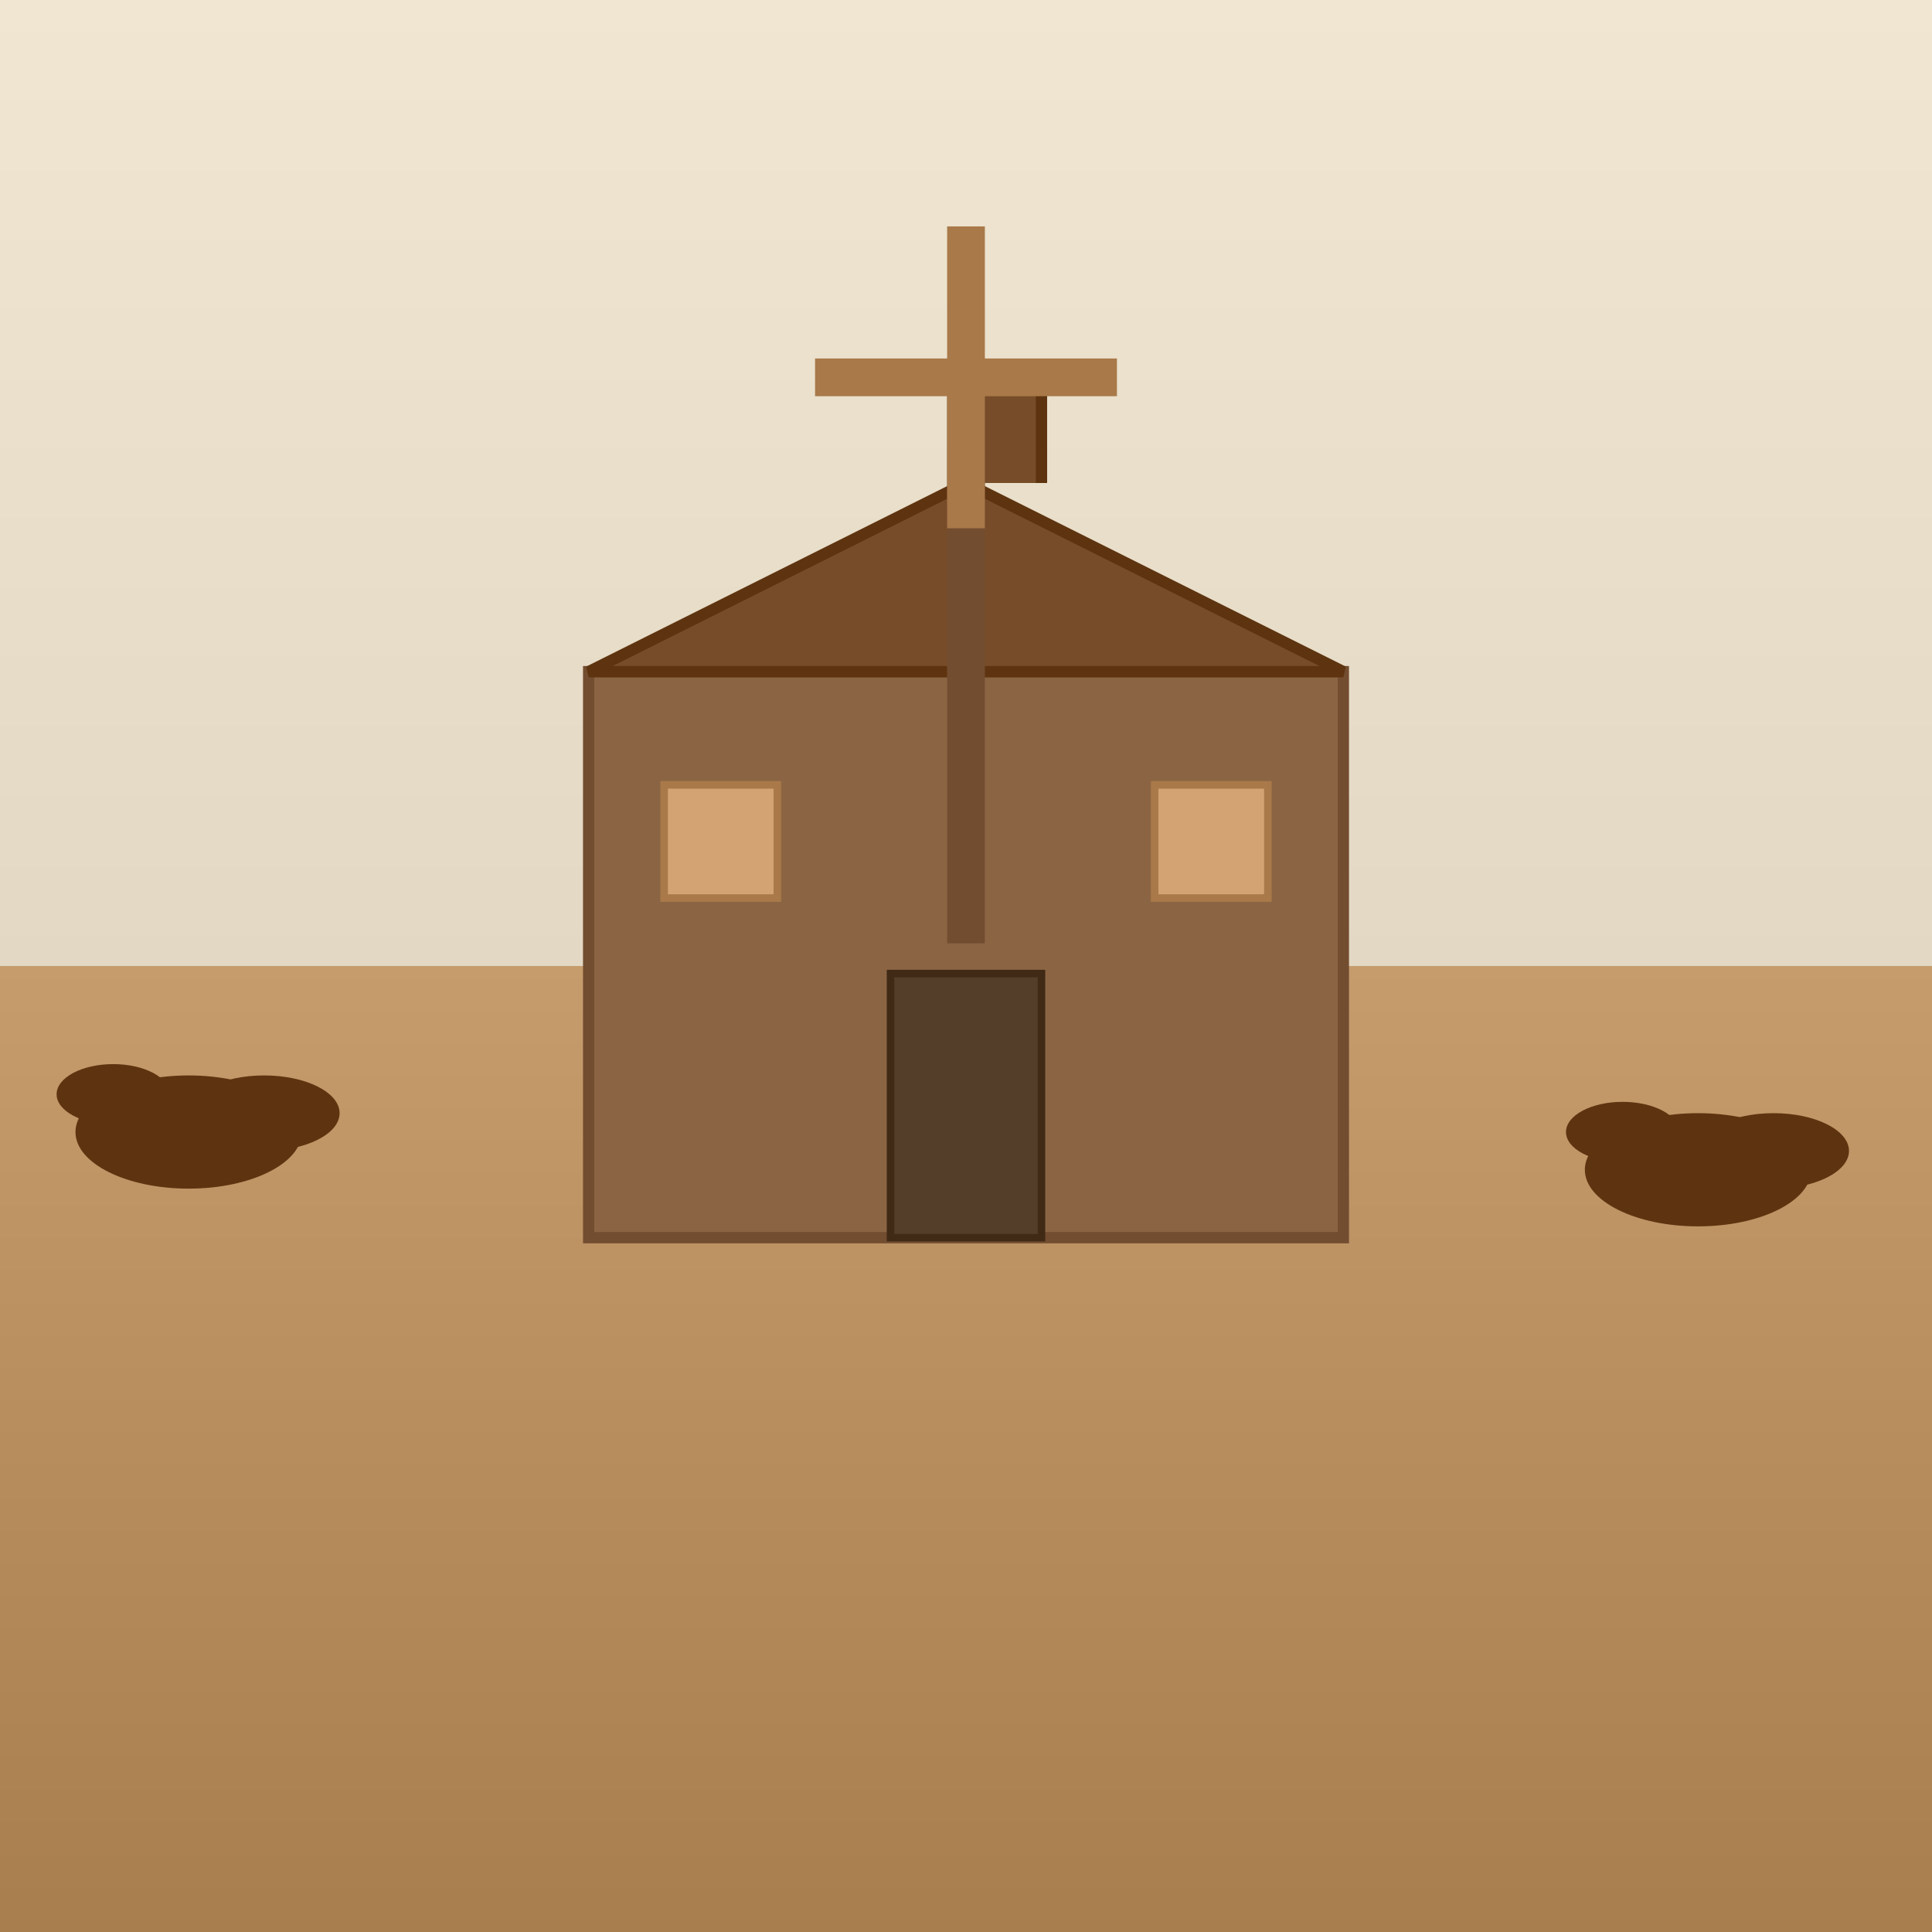
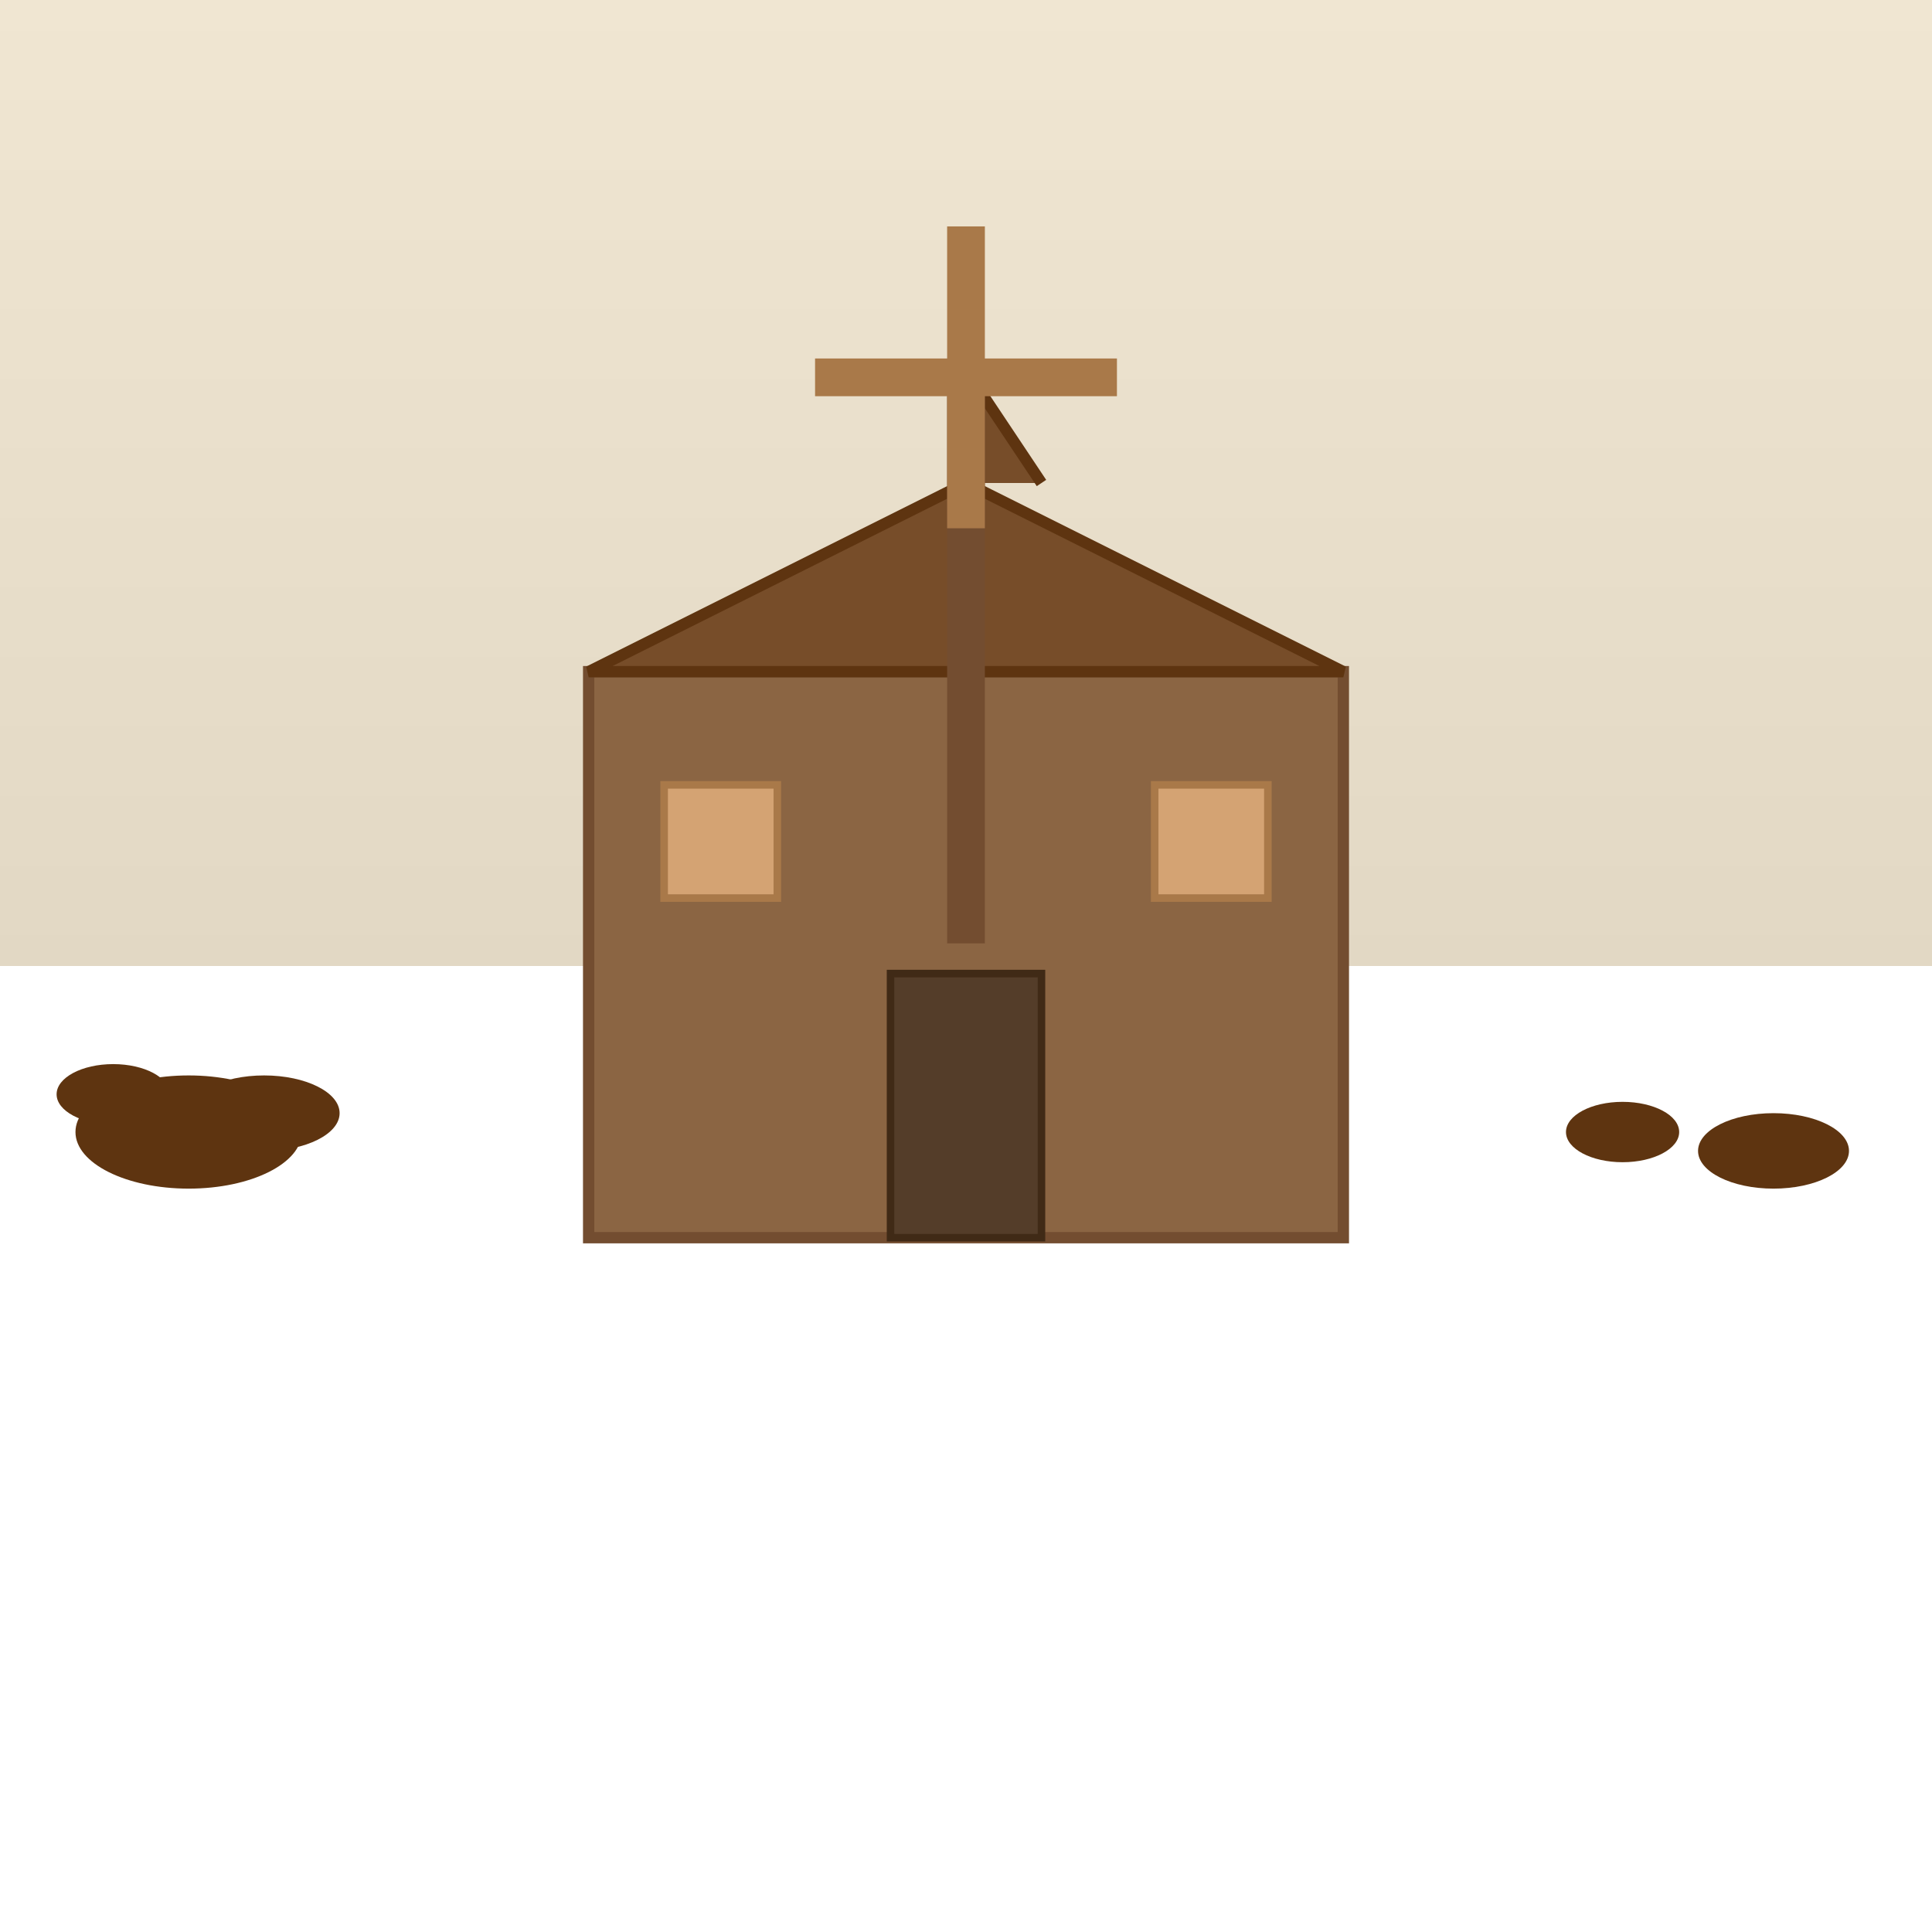
<svg xmlns="http://www.w3.org/2000/svg" viewBox="0 0 512 512">
  <title>Monster House Epilogue</title>
  <desc>Even monster houses need a little R&amp;R after a long movie. This one's enjoying retirement in the desert.</desc>
  <defs>
    <linearGradient id="groundGradient" x1="0%" y1="0%" x2="0%" y2="100%">
      <stop offset="0%" style="stop-color:#c69c6d;stop-opacity:1" />
      <stop offset="100%" style="stop-color:#a87e4f;stop-opacity:1" />
    </linearGradient>
    <linearGradient id="skyGradient" x1="0%" y1="0%" x2="0%" y2="100%">
      <stop offset="0%" style="stop-color:#f0e6d2;stop-opacity:1" />
      <stop offset="100%" style="stop-color:#e2d8c4;stop-opacity:1" />
    </linearGradient>
  </defs>
  <rect id="sky" class="sky" width="512" height="256" fill="url(#skyGradient)" />
-   <rect id="ground" class="ground" y="256" width="512" height="256" fill="url(#groundGradient)" />
  <g id="house" class="house" transform="translate(106, 128)">
    <rect id="house-base" class="house-base" x="50" y="50" width="200" height="150" fill="#8b6543" stroke="#734d30" stroke-width="3" />
    <polygon id="house-roof" class="house-roof" points="50,50 150,0 250,50" fill="#774d29" stroke="#5e3410" stroke-width="3" />
    <rect id="house-door" class="house-door" x="130" y="130" width="40" height="70" fill="#543d29" stroke="#402a16" stroke-width="2" />
    <rect id="house-window-left" class="house-window" x="70" y="80" width="30" height="30" fill="#d4a373" stroke="#a97949" stroke-width="2" />
    <rect id="house-window-right" class="house-window" x="200" y="80" width="30" height="30" fill="#d4a373" stroke="#a97949" stroke-width="2" />
-     <path id="chimney" class="chimney" d="M150,0 L150,-30 L170,-30 L170,0" fill="#774d29" stroke="#5e3410" stroke-width="3">
+     <path id="chimney" class="chimney" d="M150,0 L150,-30 L170,0" fill="#774d29" stroke="#5e3410" stroke-width="3">
      <animate attributeName="fill" values="#774d29;#5e3410;#774d29" dur="5s" repeatCount="indefinite" />
    </path>
  </g>
  <g id="bush-left" class="bush" transform="translate(0, 280)">
    <ellipse id="bush-ellipse-left-1" class="bush-ellipse" cx="50" cy="20" rx="30" ry="15" fill="#5e3410" />
    <ellipse id="bush-ellipse-left-2" class="bush-ellipse" cx="70" cy="15" rx="20" ry="10" fill="#5e3410" />
    <ellipse id="bush-ellipse-left-3" class="bush-ellipse" cx="30" cy="10" rx="15" ry="8" fill="#5e3410" />
    <animateTransform attributeName="transform" type="translate" values="0 280;5 275;0 280" dur="5s" repeatCount="indefinite" />
  </g>
  <g id="bush-right" class="bush" transform="translate(400, 290)">
-     <ellipse id="bush-ellipse-right-1" class="bush-ellipse" cx="50" cy="20" rx="30" ry="15" fill="#5e3410" />
    <ellipse id="bush-ellipse-right-2" class="bush-ellipse" cx="70" cy="15" rx="20" ry="10" fill="#5e3410" />
    <ellipse id="bush-ellipse-right-3" class="bush-ellipse" cx="30" cy="10" rx="15" ry="8" fill="#5e3410" />
    <animateTransform attributeName="transform" type="translate" values="400 290;405 285;400 290" dur="5s" repeatCount="indefinite" />
  </g>
  <g id="wind-turbine" class="wind-turbine" transform="translate(256, 100)">
    <rect id="turbine-pole" class="turbine-pole" x="-5" y="0" width="10" height="150" fill="#734d30" />
    <g id="turbine-blades" class="turbine-blades">
      <rect id="blade-1" class="blade" x="-5" y="-40" width="10" height="80" fill="#a97949" />
      <rect id="blade-2" class="blade" x="-40" y="-5" width="80" height="10" fill="#a97949" />
      <animateTransform attributeName="transform" type="rotate" from="0" to="360" dur="5s" repeatCount="indefinite" />
    </g>
    <animateTransform attributeName="transform" type="translate" values="256 100;261 95;256 100" dur="5s" repeatCount="indefinite" />
  </g>
</svg>